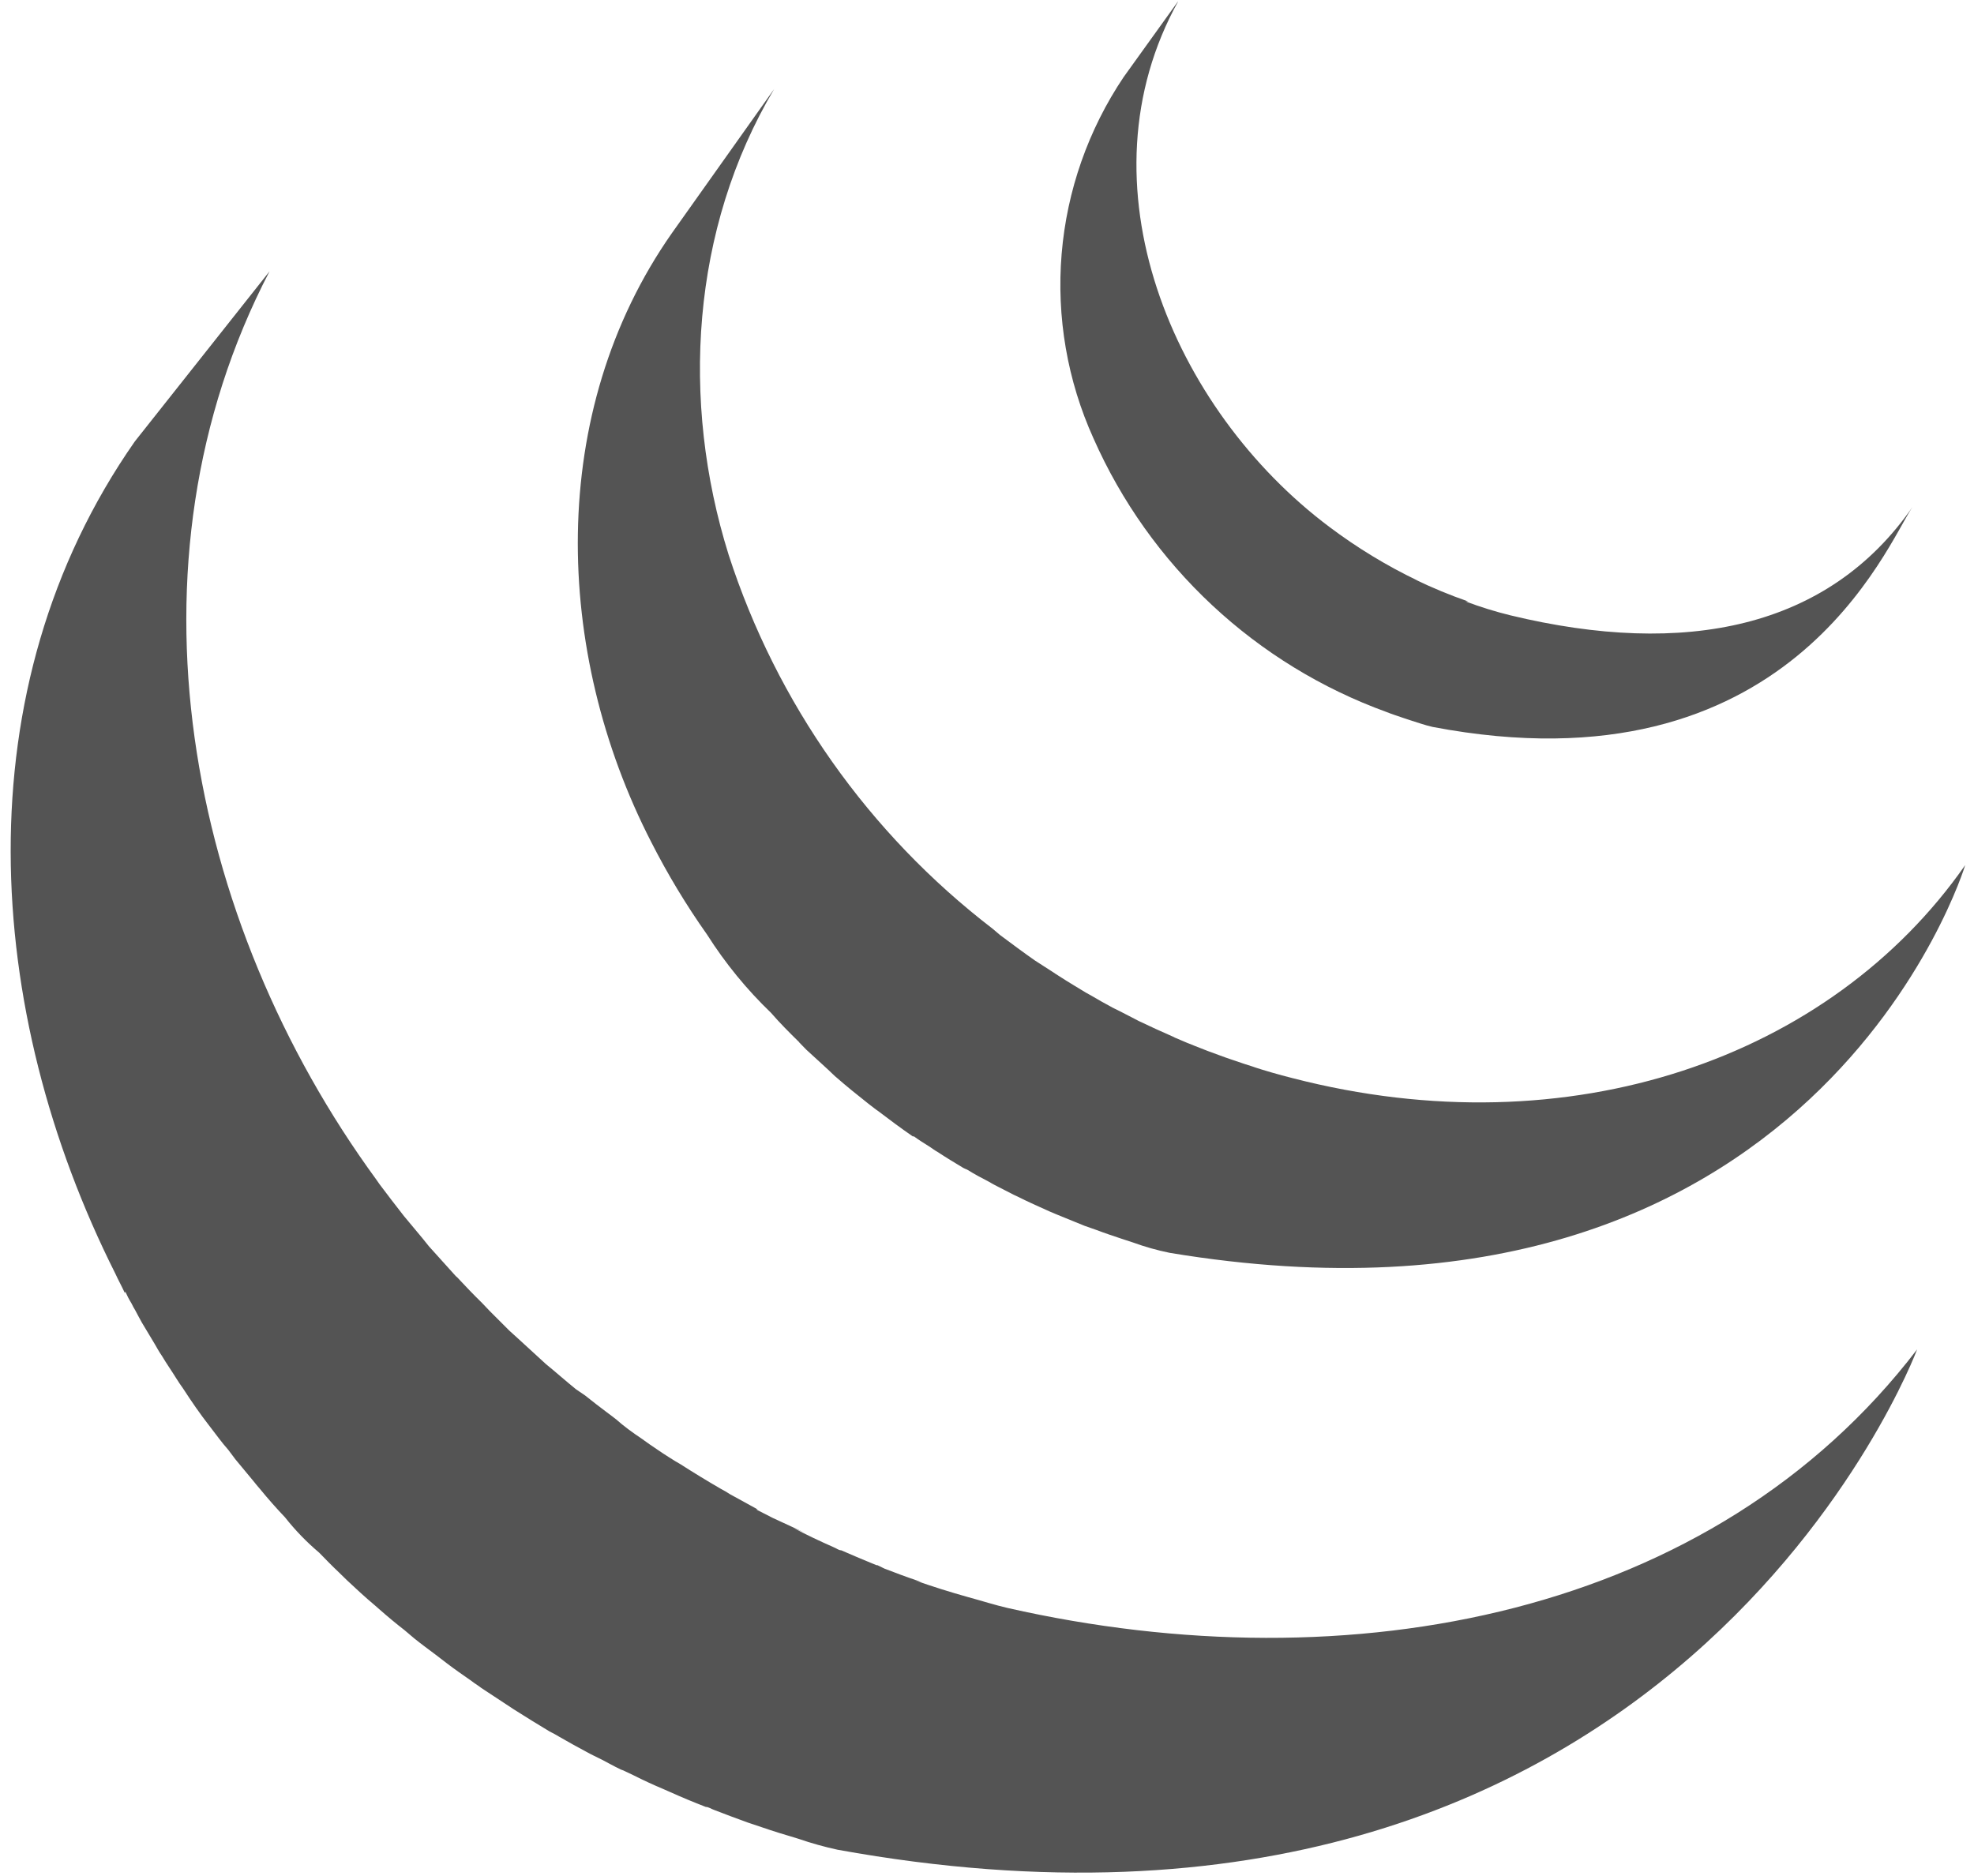
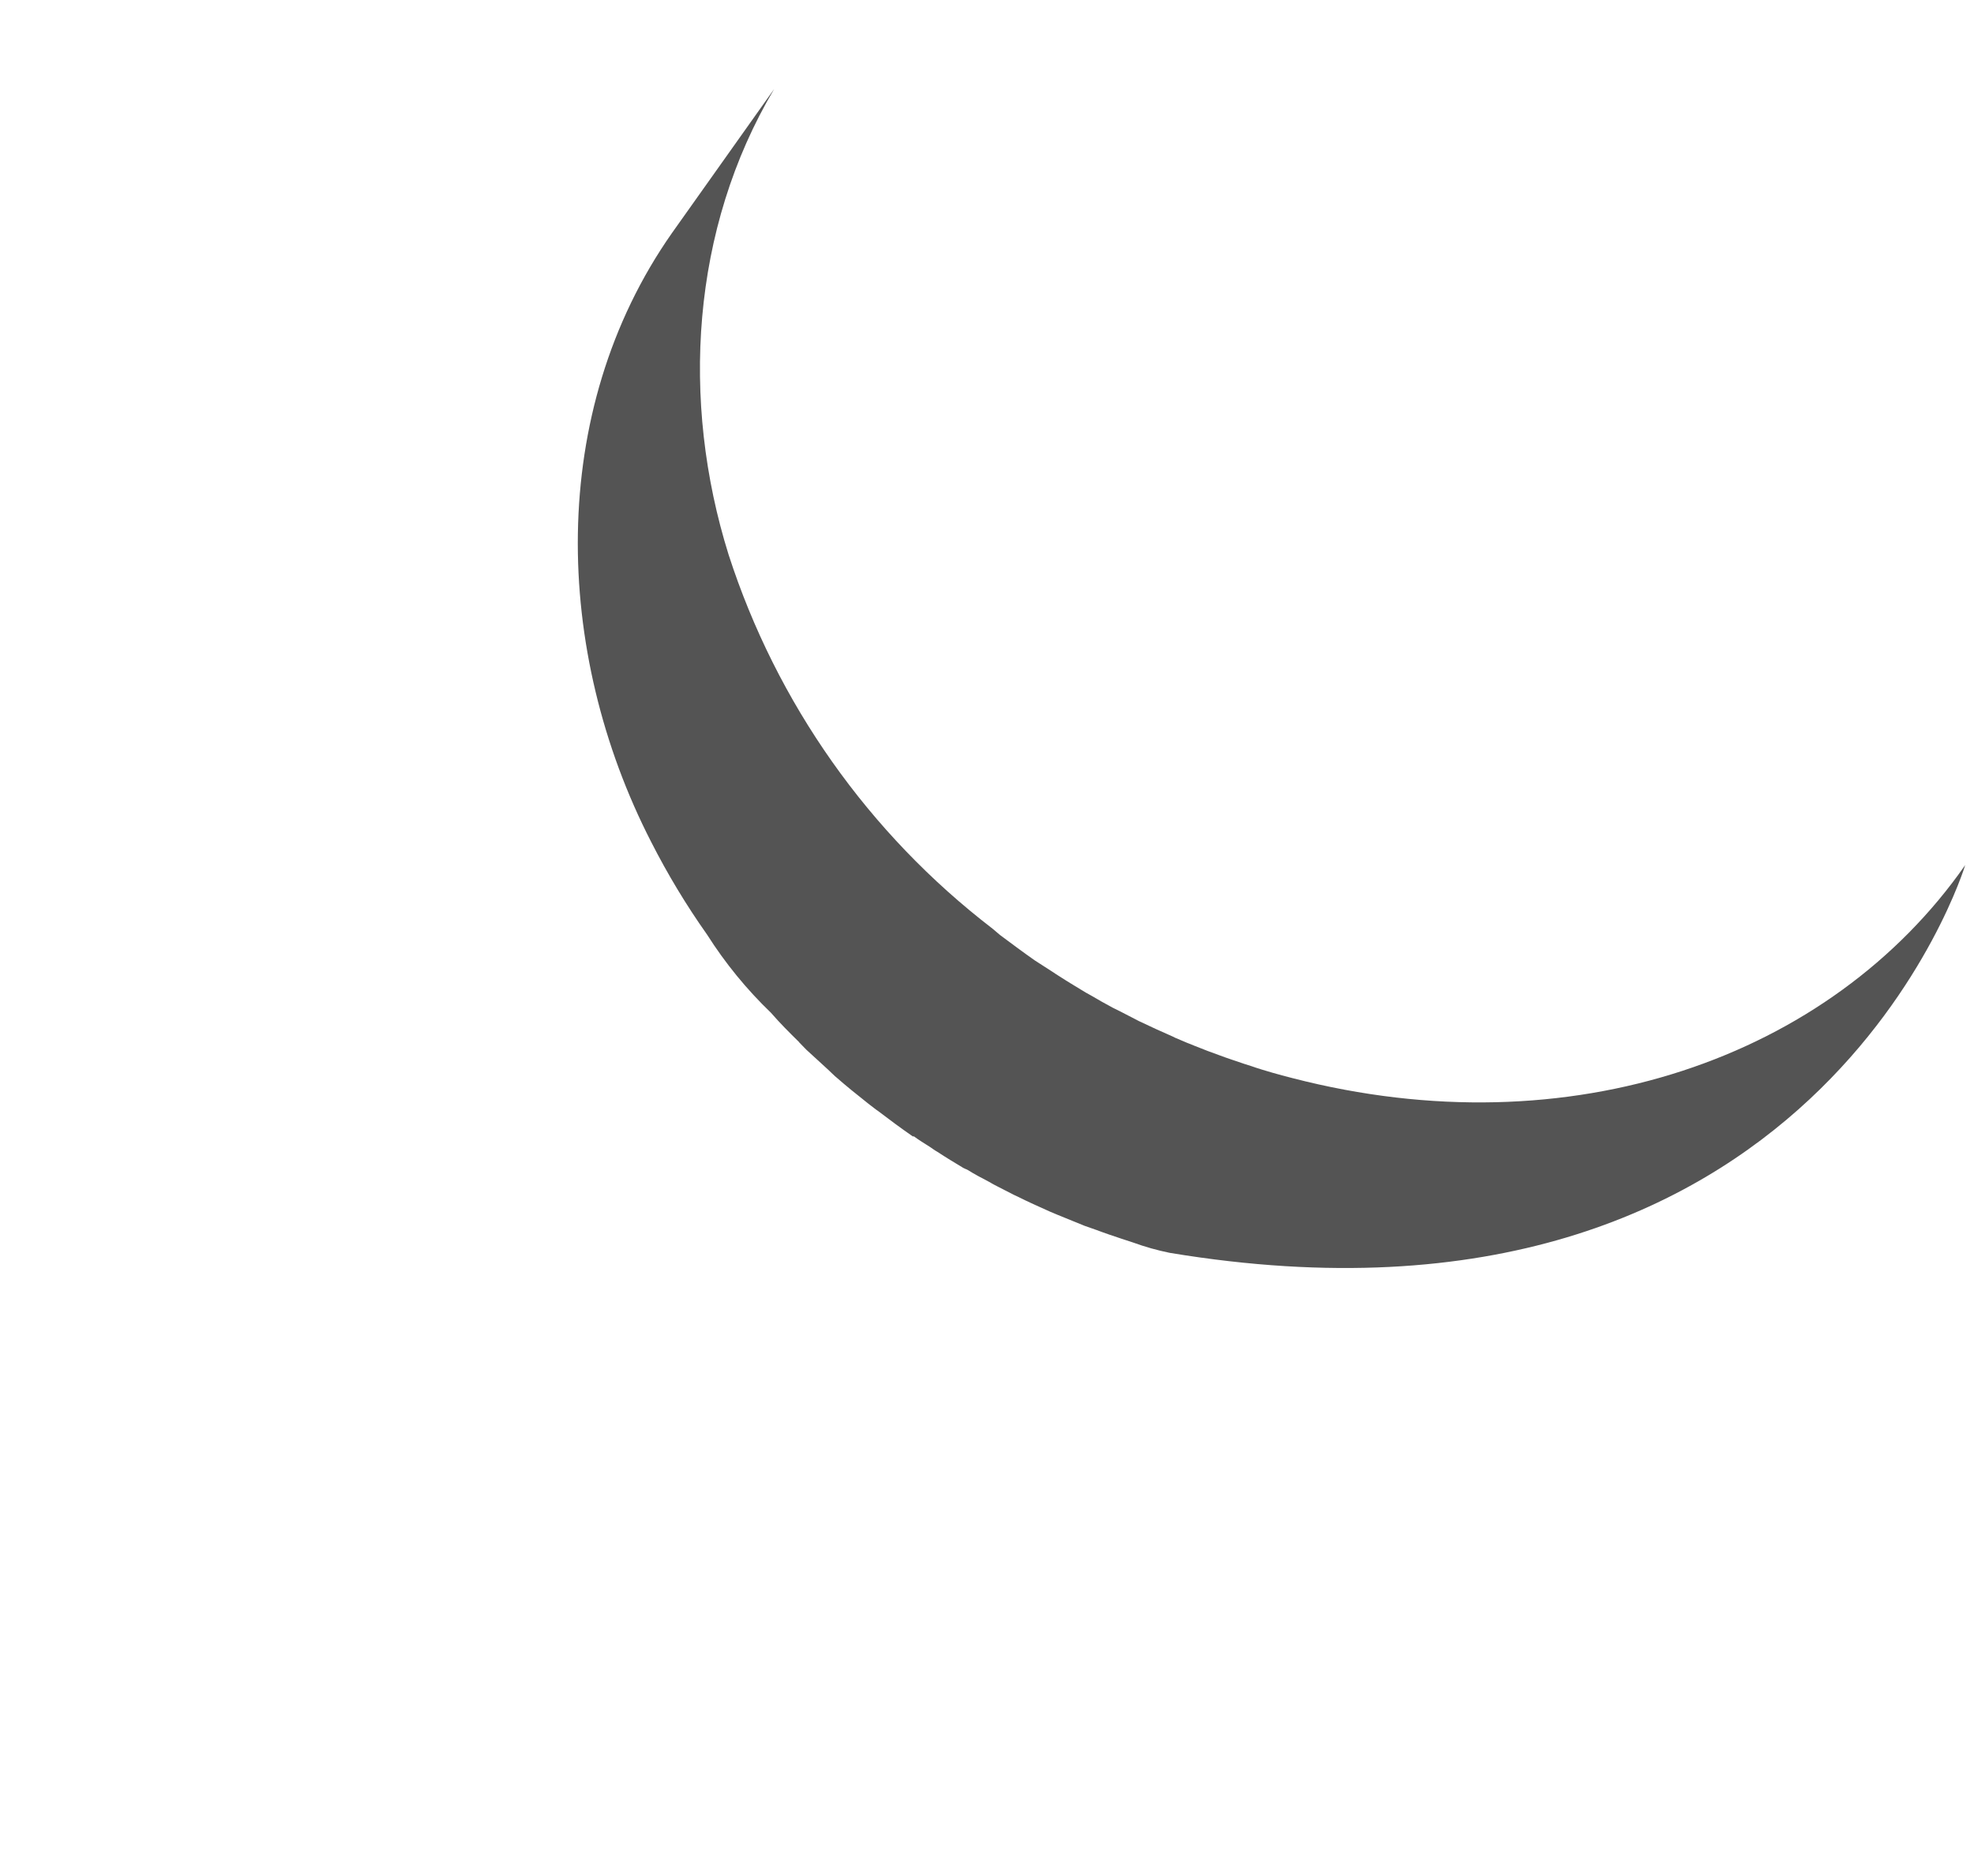
<svg xmlns="http://www.w3.org/2000/svg" width="101" height="96" viewBox="0 0 101 96" fill="none">
  <g clip-path="url(#clip0_304_13229)">
-     <path d="M6.41 66.085C6.502 66.295 6.609 66.499 6.73 66.695C6.787 66.815 6.85 66.932 6.92 67.045C7.03 67.265 7.15 67.465 7.26 67.675L7.92 68.775C8.04 68.985 8.15 69.185 8.29 69.385C8.52 69.775 8.79 70.155 9.03 70.545C9.14 70.715 9.24 70.875 9.36 71.035C9.82 71.745 10.23 72.335 10.68 72.915C11.13 73.495 11.31 73.765 11.68 74.185L12.04 74.665L12.96 75.775C13.07 75.905 13.18 76.055 13.3 76.185C13.71 76.685 14.15 77.185 14.58 77.635C15.101 78.296 15.687 78.902 16.33 79.445C16.66 79.785 16.99 80.125 17.33 80.445L17.75 80.855C18.21 81.285 18.67 81.715 19.16 82.125L19.4 82.335C19.82 82.705 20.25 83.065 20.69 83.405L21.21 83.845C21.57 84.135 21.93 84.395 22.3 84.675L22.86 85.105C23.25 85.405 23.66 85.685 24.06 85.965C24.2 86.075 24.35 86.175 24.5 86.275L24.62 86.365L25.79 87.135L26.29 87.465C26.9 87.855 27.51 88.225 28.12 88.595C28.3 88.685 28.47 88.775 28.63 88.875C29.08 89.135 29.55 89.395 30 89.635C30.25 89.775 30.51 89.895 30.77 90.025C31.03 90.155 31.41 90.375 31.77 90.545C31.853 90.57 31.933 90.604 32.01 90.645L32.41 90.835C32.91 91.088 33.43 91.328 33.97 91.555L34.29 91.695C34.89 91.965 35.49 92.215 36.11 92.455C36.25 92.455 36.4 92.565 36.55 92.615C37.11 92.835 37.69 93.045 38.26 93.255L38.47 93.325C39.11 93.545 39.74 93.755 40.39 93.945L40.85 94.085C41.505 94.311 42.173 94.498 42.85 94.645C85.65 102.415 98.09 69.045 98.09 69.045C87.66 82.685 69.11 86.255 51.55 82.275C50.9 82.125 50.25 81.915 49.55 81.725C48.616 81.465 47.696 81.175 46.79 80.855L47.18 80.975L46.93 80.875C46.36 80.685 45.81 80.475 45.26 80.265L44.89 80.085H44.84C44.23 79.835 43.63 79.585 43.04 79.325C42.91 79.325 42.8 79.225 42.67 79.175C41.97 78.865 41.28 78.545 40.59 78.175L41.17 78.425L40.72 78.215L39.55 77.675L38.69 77.235H38.77L37.35 76.455C37.201 76.357 37.048 76.267 36.89 76.185C36.18 75.775 35.48 75.345 34.79 74.905L35.06 75.065L34.55 74.765C34.11 74.495 33.67 74.205 33.24 73.905L32.82 73.605C32.37 73.305 31.93 72.985 31.5 72.605L31.6 72.685C31.42 72.535 31.23 72.405 31.05 72.265C30.68 71.985 30.31 71.705 29.94 71.405L29.47 71.085C28.95 70.665 28.47 70.235 27.93 69.795L26.49 68.475L26.06 68.085L25.06 67.085L24.66 66.665C24.22 66.235 23.8 65.795 23.39 65.355L23.32 65.295L21.95 63.775L21.62 63.365L20.67 62.225C20.25 61.685 19.83 61.145 19.42 60.595L19.26 60.365C9.55 47.085 5.99 28.865 13.79 13.885L6.9 22.585C-1.95 35.245 -0.86 51.715 5.9 65.165C6.05 65.495 6.22 65.795 6.39 66.165L6.41 66.085Z" fill="#545454" />
    <path d="M40.89 53.335L41.26 53.715C41.74 54.165 42.26 54.615 42.72 55.065L42.78 55.115C43.28 55.555 43.85 56.015 44.42 56.465L44.51 56.535C44.65 56.635 44.77 56.745 44.91 56.835C45.5 57.285 46.08 57.715 46.7 58.145H46.76C47.02 58.335 47.29 58.505 47.58 58.685C47.7 58.765 47.83 58.865 47.96 58.935C48.4 59.225 48.83 59.485 49.28 59.755C49.344 59.789 49.411 59.819 49.48 59.845C49.85 60.075 50.26 60.295 50.65 60.495C50.79 60.585 50.92 60.645 51.07 60.725L51.89 61.145L52.02 61.205C52.58 61.485 53.16 61.745 53.72 61.995L54.1 62.155L55.5 62.725L56.1 62.935C56.52 63.095 56.97 63.245 57.39 63.385L57.97 63.575C58.582 63.798 59.211 63.975 59.85 64.105C92.9 69.585 100.55 44.265 100.55 44.265C93.66 54.135 80.33 58.835 66.13 55.165C65.42 54.985 64.72 54.785 64.02 54.555L64.26 54.625L63.69 54.445C63.26 54.295 62.81 54.155 62.39 53.995L61.79 53.775C61.32 53.585 60.85 53.415 60.4 53.215C60.25 53.145 60.12 53.105 60.02 53.045C59.43 52.785 58.85 52.525 58.27 52.245L57.42 51.805L56.92 51.555C56.54 51.355 56.18 51.145 55.82 50.935L55.55 50.785C55.11 50.515 54.65 50.245 54.22 49.965C54.08 49.885 53.95 49.785 53.82 49.705L52.95 49.145C52.35 48.725 51.76 48.285 51.17 47.845L50.78 47.515C44.446 42.653 39.738 35.982 37.28 28.385C34.82 20.525 35.36 11.715 39.61 4.555L34.38 11.925C27.96 21.085 28.32 33.355 33.32 43.085C34.158 44.732 35.113 46.316 36.18 47.825C37.106 49.284 38.203 50.627 39.45 51.825C39.9 52.345 40.38 52.825 40.89 53.325V53.335Z" fill="#545454" />
-     <path d="M57.49 3.945C55.68 6.641 54.589 9.754 54.319 12.99C54.05 16.226 54.611 19.477 55.95 22.435C57.377 25.659 59.442 28.561 62.02 30.967C64.597 33.373 67.635 35.233 70.95 36.435C71.22 36.545 71.49 36.625 71.77 36.725L72.13 36.845C72.52 36.965 72.9 37.105 73.3 37.195C91.55 40.665 96.55 27.835 97.85 25.945C93.55 32.155 86.22 33.645 77.28 31.485C76.503 31.294 75.738 31.057 74.99 30.775H75.12C74.188 30.453 73.276 30.075 72.39 29.645L72.55 29.715C70.948 28.948 69.428 28.023 68.01 26.955C60.01 20.955 55.08 9.405 60.3 0.035L57.49 3.945Z" fill="#545454" />
  </g>
  <defs>
    <clipPath id="clip0_304_13229">
      <rect width="100" height="95.83" fill="white" transform="translate(0.55 0.085)" />
    </clipPath>
  </defs>
</svg>